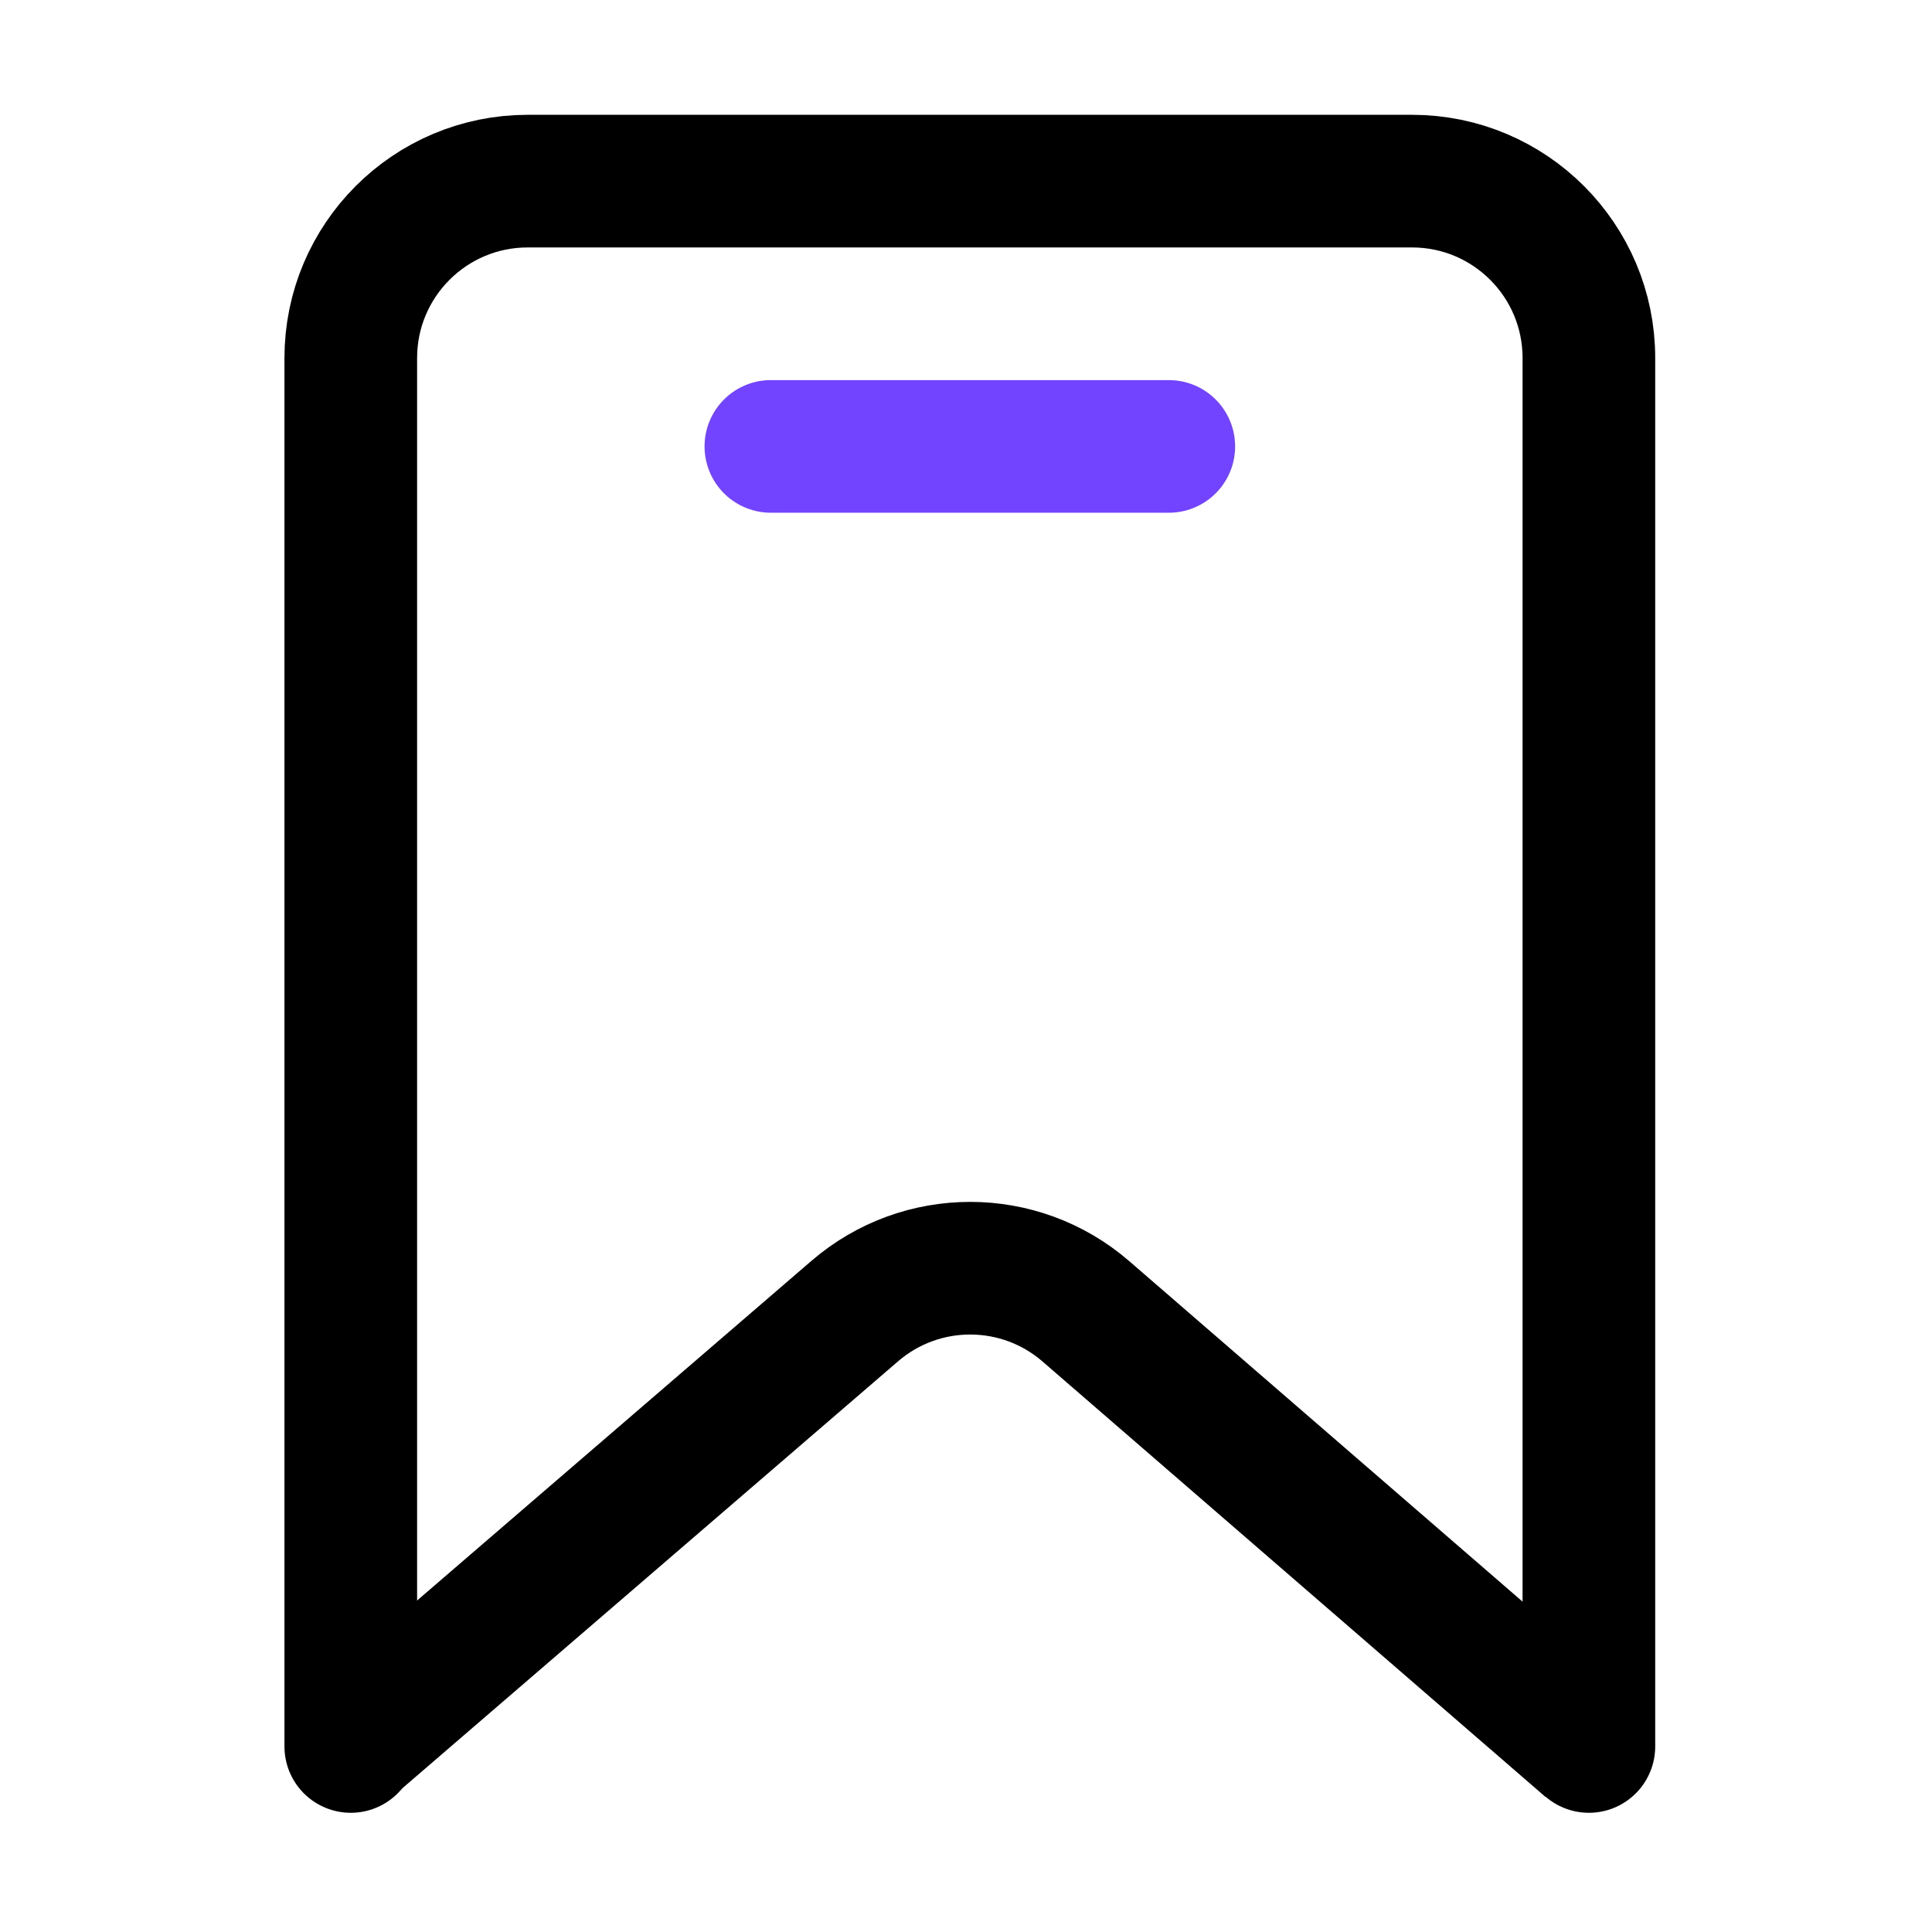
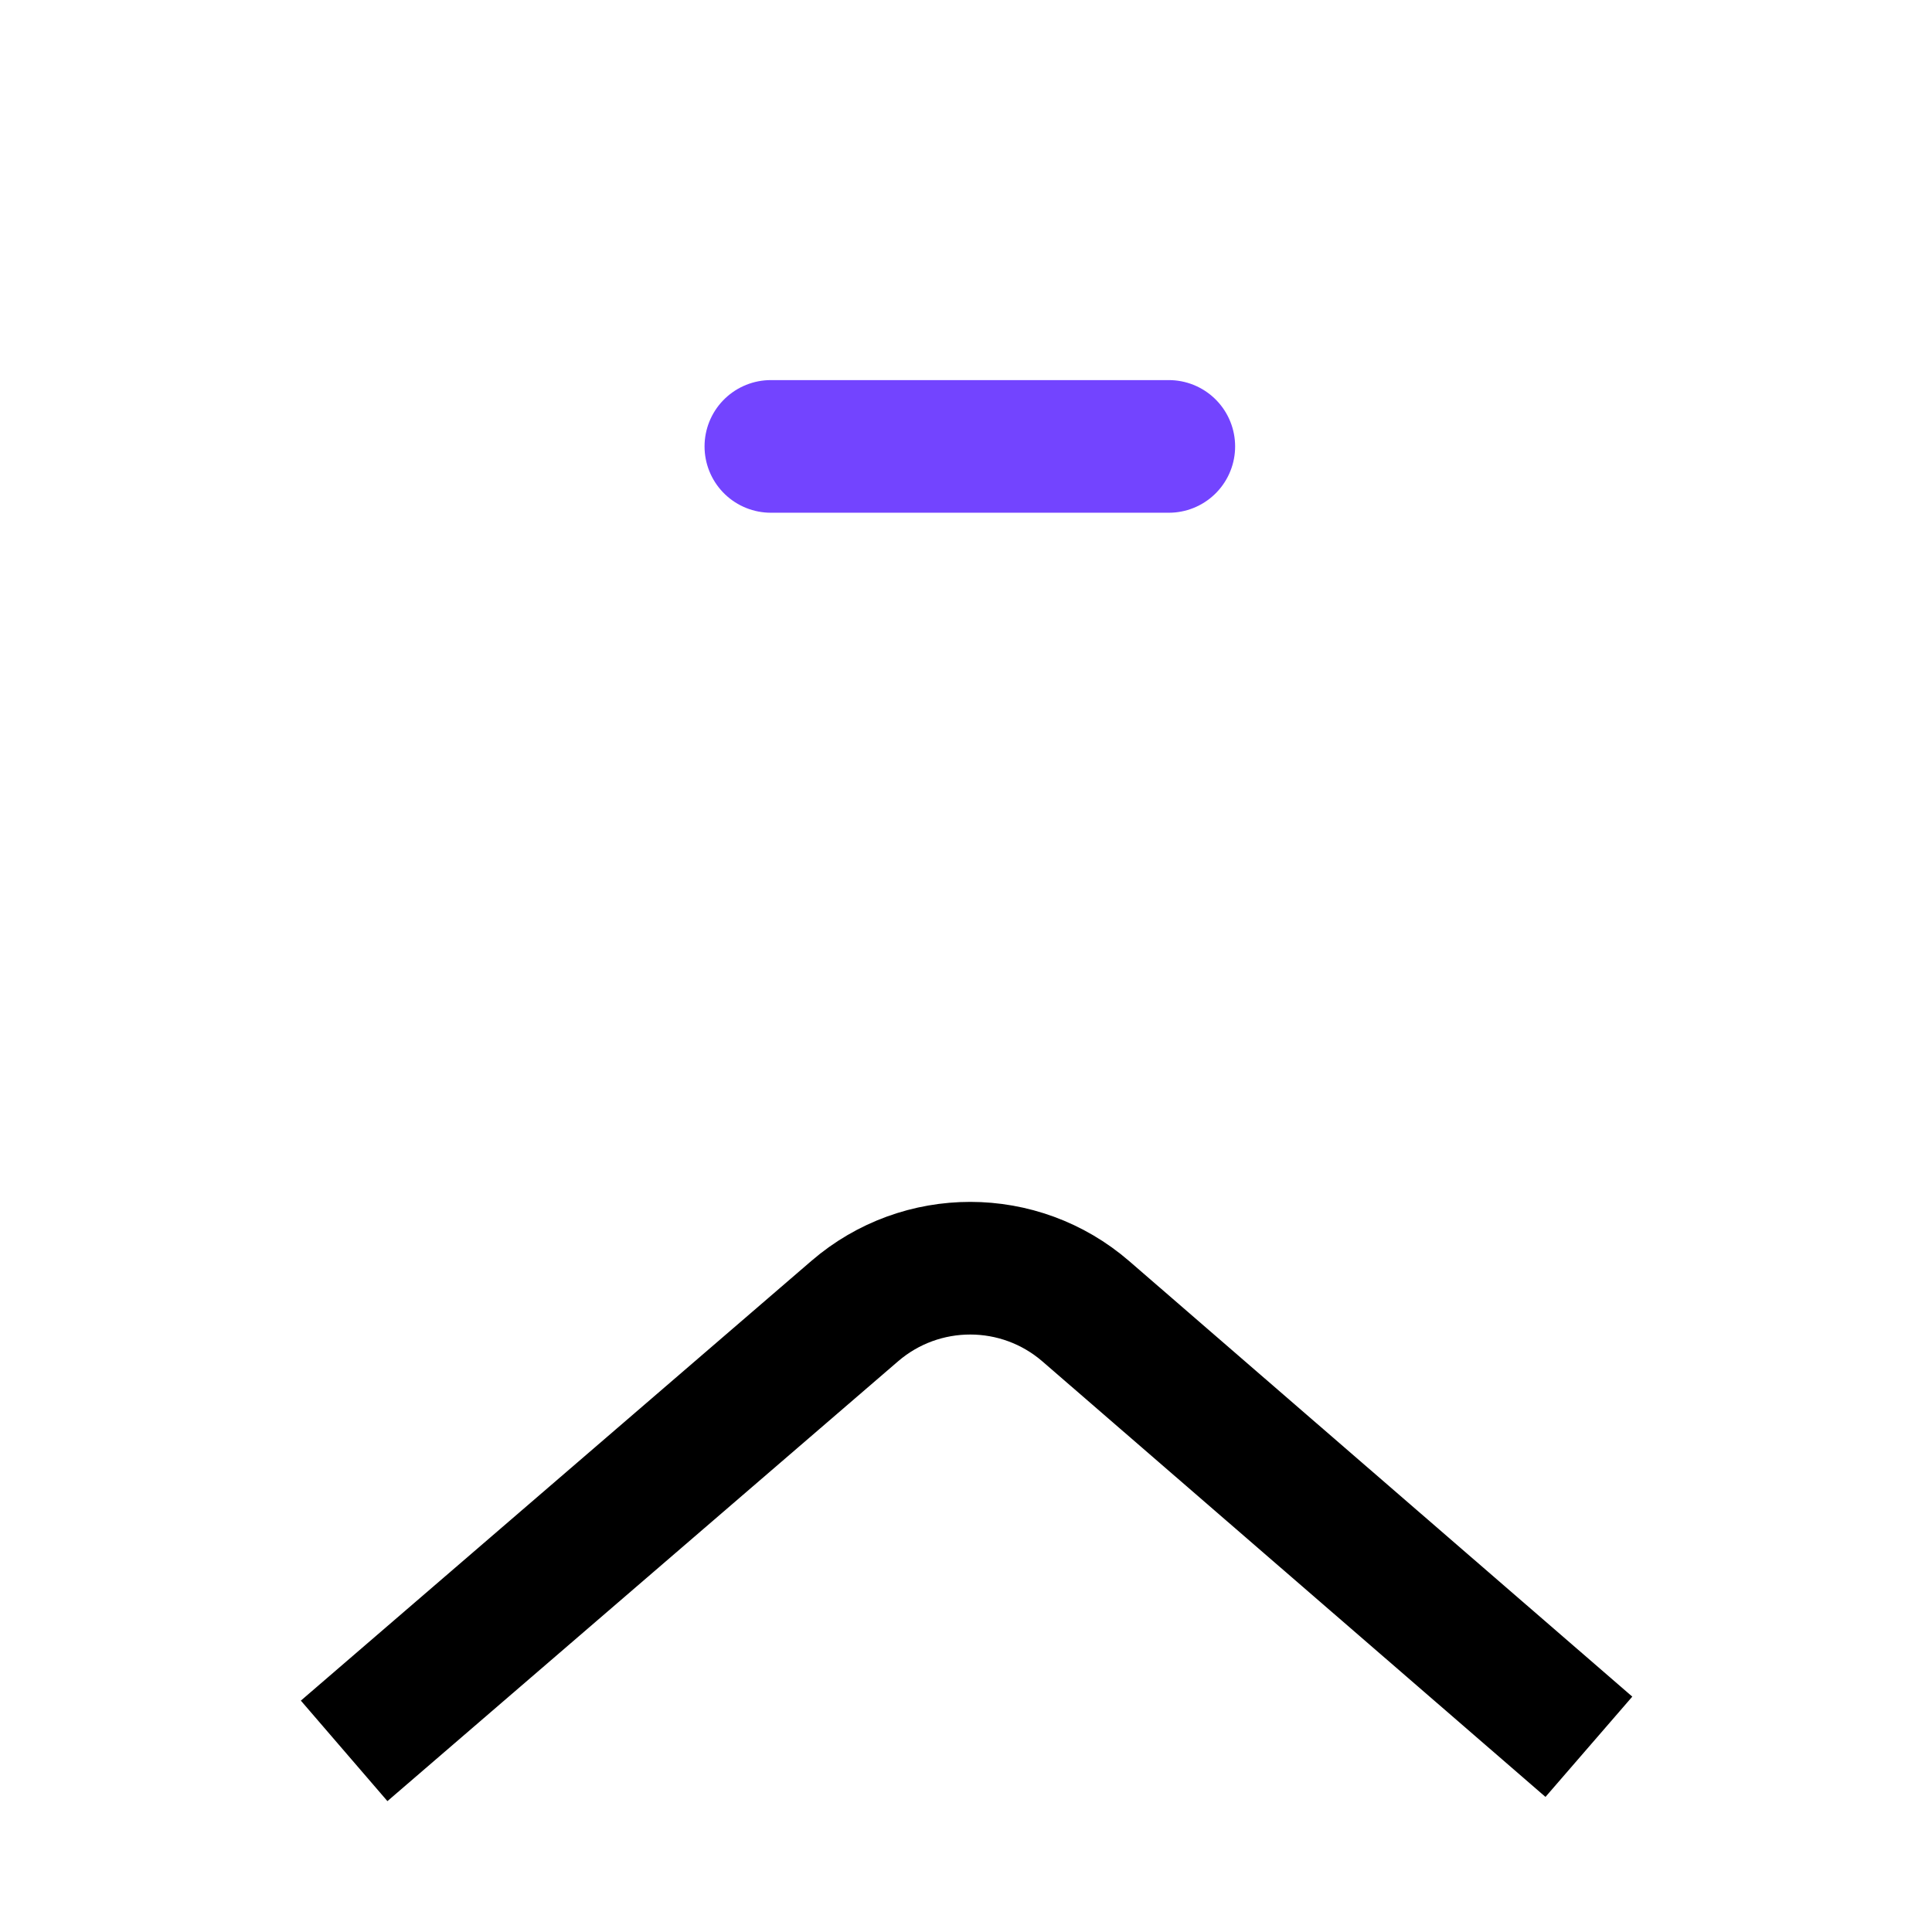
<svg xmlns="http://www.w3.org/2000/svg" width="32" height="32" viewBox="0 0 32 32" fill="none">
-   <path d="M26.317 28.927V5.93C26.317 4.312 25.006 3 23.387 3H8.74C7.122 3 5.81 4.312 5.81 5.93V28.927" stroke="black" stroke-width="2.197" stroke-linecap="round" />
  <path d="M19.359 7.394H12.768" stroke="#7344FF" stroke-width="2.197" stroke-linecap="round" stroke-linejoin="round" />
  <path d="M5.7 29L14.157 21.716C15.258 20.767 16.888 20.769 17.986 21.72L26.317 28.932" stroke="black" stroke-width="2.197" />
</svg>